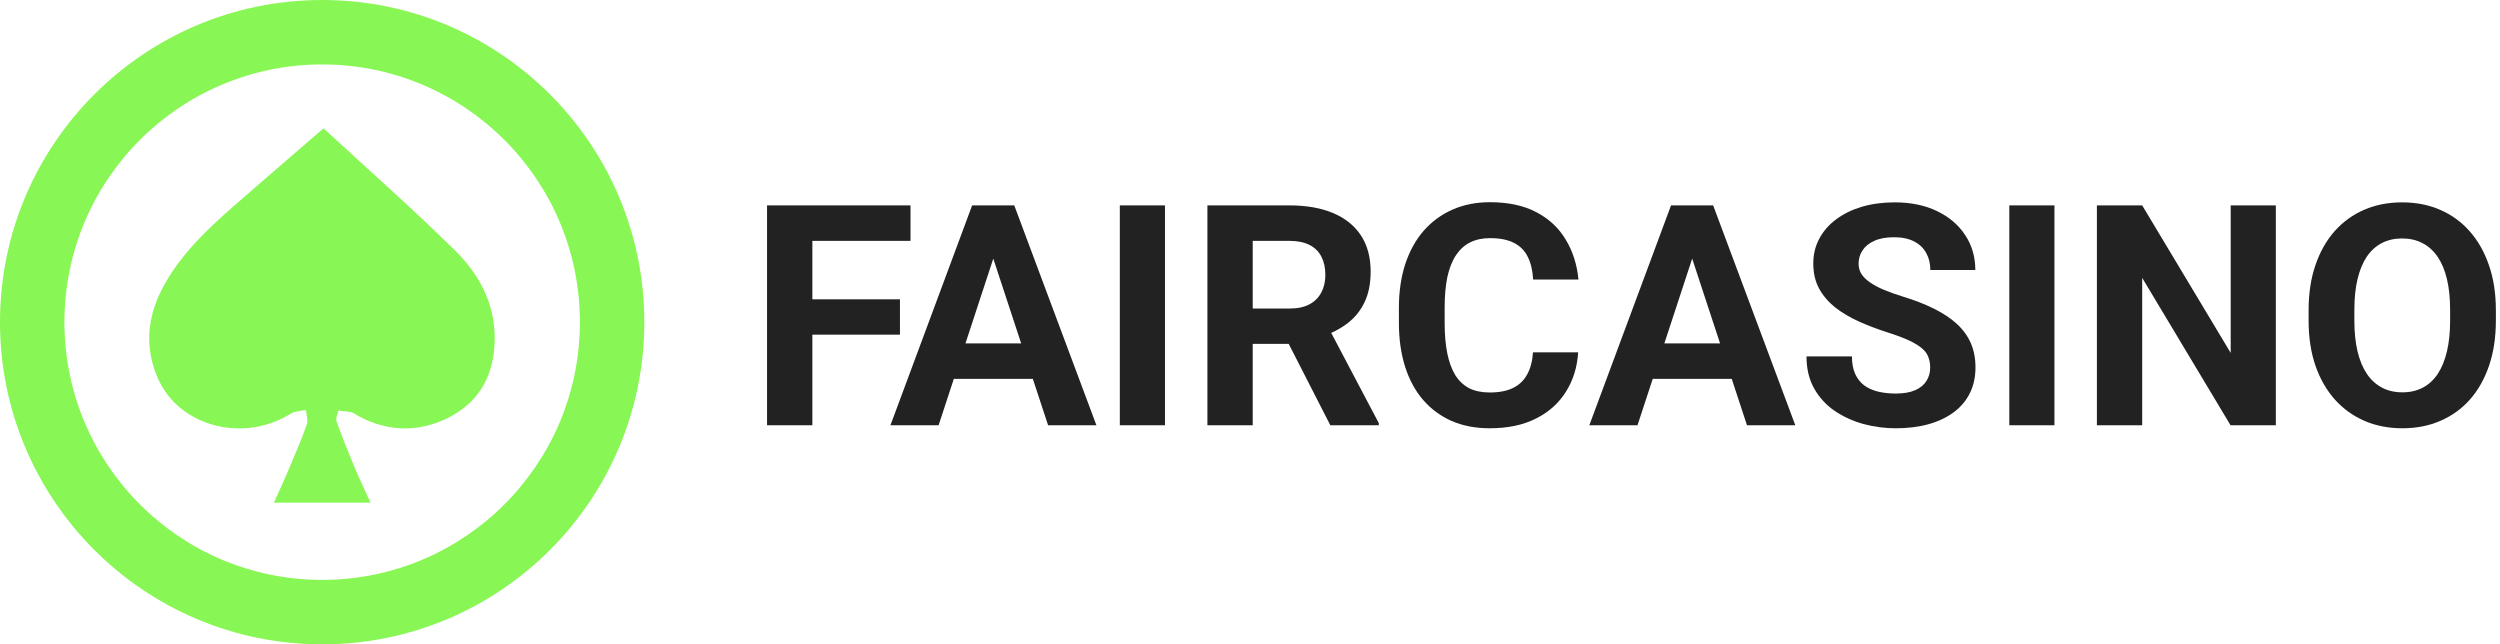
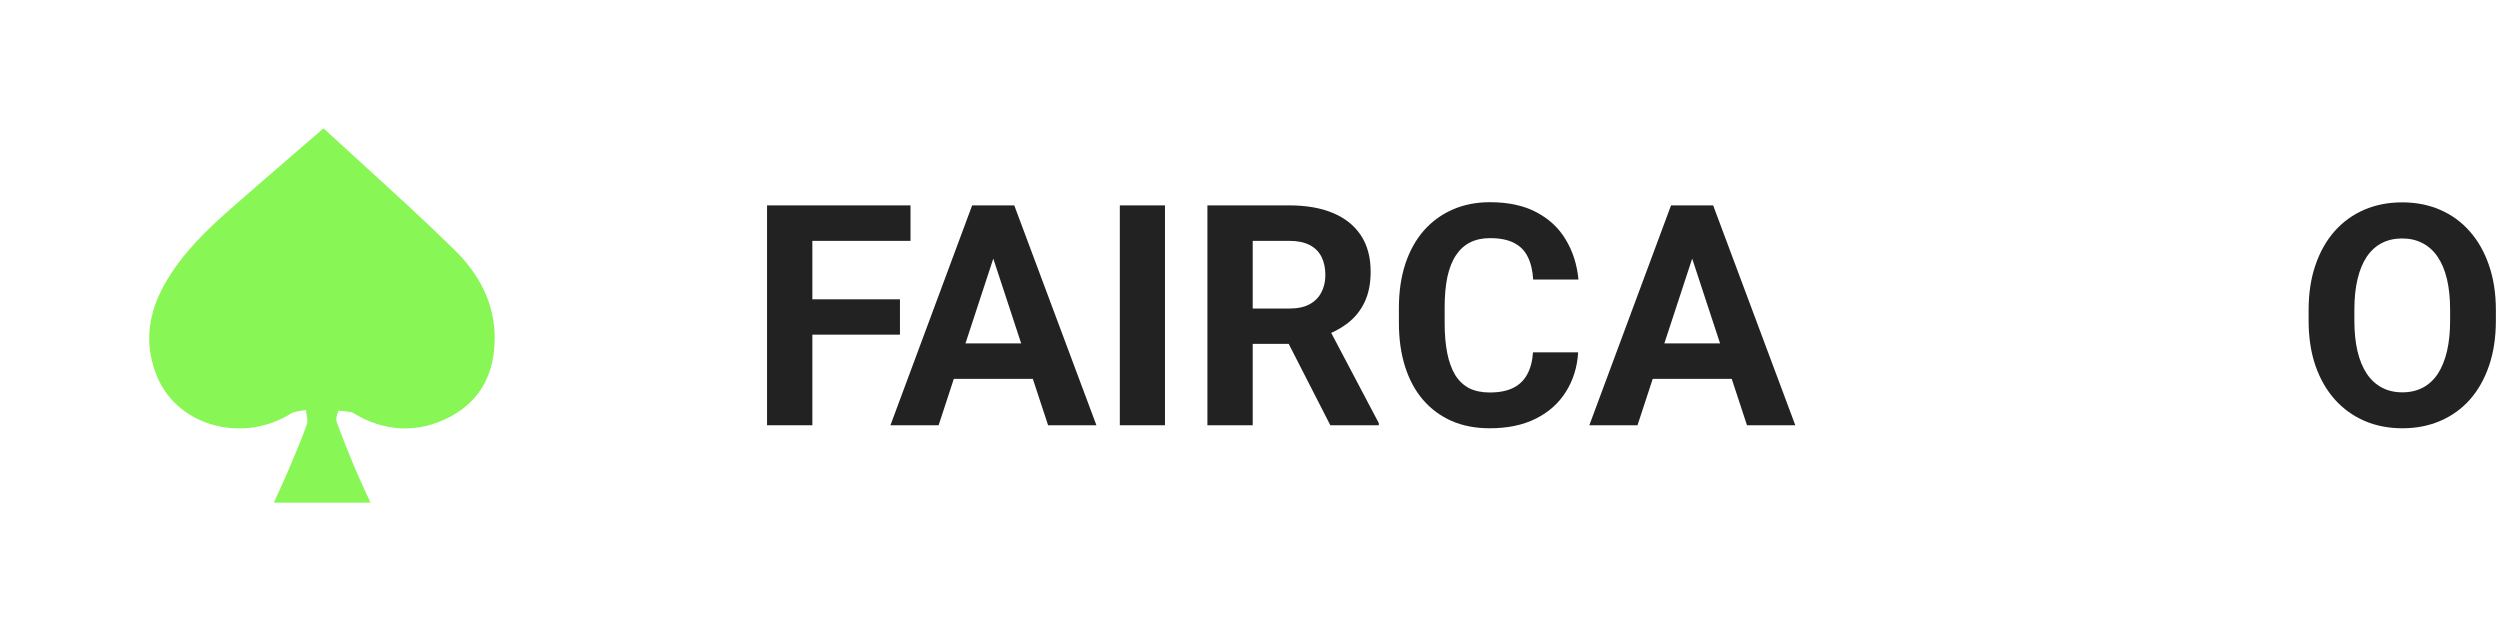
<svg xmlns="http://www.w3.org/2000/svg" width="194" height="50" viewBox="0 0 194 50" fill="none">
  <path d="M122.465 27.34H118.961C118.914 28.027 118.762 28.602 118.504 29.062C118.254 29.523 117.891 29.871 117.414 30.105C116.938 30.34 116.332 30.457 115.598 30.457C114.973 30.457 114.438 30.344 113.992 30.117C113.555 29.883 113.195 29.539 112.914 29.086C112.641 28.625 112.438 28.062 112.305 27.398C112.172 26.727 112.105 25.949 112.105 25.066V23.859C112.105 22.953 112.176 22.164 112.316 21.492C112.465 20.812 112.688 20.25 112.984 19.805C113.281 19.359 113.648 19.027 114.086 18.809C114.523 18.59 115.035 18.48 115.621 18.48C116.402 18.48 117.027 18.605 117.496 18.855C117.973 19.098 118.328 19.461 118.562 19.945C118.797 20.422 118.934 21.004 118.973 21.691H122.488C122.379 20.535 122.051 19.504 121.504 18.598C120.965 17.691 120.203 16.98 119.219 16.465C118.242 15.949 117.043 15.691 115.621 15.691C114.551 15.691 113.582 15.883 112.715 16.266C111.848 16.648 111.102 17.195 110.477 17.906C109.859 18.617 109.383 19.48 109.047 20.496C108.719 21.504 108.555 22.633 108.555 23.883V25.066C108.555 26.316 108.715 27.445 109.035 28.453C109.355 29.461 109.82 30.32 110.43 31.031C111.047 31.742 111.789 32.289 112.656 32.672C113.523 33.047 114.504 33.234 115.598 33.234C116.996 33.234 118.191 32.984 119.184 32.484C120.184 31.984 120.961 31.289 121.516 30.398C122.078 29.508 122.395 28.488 122.465 27.34Z" fill="#222222" />
-   <path d="M149.641 27.715C149.734 27.957 149.781 28.23 149.781 28.535C149.781 28.918 149.684 29.262 149.488 29.566C149.301 29.871 149.008 30.109 148.609 30.281C148.219 30.453 147.719 30.539 147.109 30.539C146.609 30.539 146.148 30.488 145.727 30.387C145.312 30.285 144.953 30.121 144.648 29.895C144.352 29.668 144.121 29.371 143.957 29.004C143.793 28.637 143.711 28.188 143.711 27.656H140.184C140.184 28.617 140.383 29.449 140.781 30.152C141.18 30.855 141.711 31.434 142.375 31.887C143.047 32.34 143.793 32.68 144.613 32.906C145.434 33.125 146.266 33.234 147.109 33.234C148.047 33.234 148.895 33.129 149.652 32.918C150.41 32.707 151.062 32.398 151.609 31.992C152.156 31.586 152.574 31.09 152.863 30.504C153.152 29.918 153.297 29.254 153.297 28.512C153.297 27.809 153.176 27.18 152.934 26.625C152.691 26.07 152.332 25.574 151.855 25.137C151.379 24.699 150.785 24.305 150.074 23.953C149.371 23.602 148.555 23.285 147.625 23.004C147.07 22.832 146.582 22.656 146.16 22.477C145.738 22.297 145.383 22.105 145.094 21.902C144.805 21.699 144.586 21.48 144.438 21.246C144.297 21.012 144.227 20.75 144.227 20.461C144.227 20.078 144.328 19.734 144.531 19.43C144.734 19.117 145.039 18.871 145.445 18.691C145.852 18.504 146.359 18.41 146.969 18.41C147.602 18.41 148.125 18.52 148.539 18.738C148.961 18.957 149.273 19.258 149.477 19.641C149.688 20.016 149.793 20.453 149.793 20.953H153.285C153.285 19.938 153.023 19.035 152.5 18.246C151.984 17.457 151.258 16.836 150.32 16.383C149.383 15.93 148.285 15.703 147.027 15.703C146.105 15.703 145.258 15.816 144.484 16.043C143.719 16.27 143.055 16.594 142.492 17.016C141.93 17.43 141.492 17.93 141.18 18.516C140.867 19.094 140.711 19.738 140.711 20.449C140.711 21.184 140.859 21.828 141.156 22.383C141.461 22.938 141.875 23.426 142.398 23.848C142.93 24.262 143.539 24.625 144.227 24.938C144.922 25.25 145.656 25.531 146.43 25.781C147.125 26 147.691 26.211 148.129 26.414C148.566 26.617 148.906 26.824 149.148 27.035C149.391 27.238 149.555 27.465 149.641 27.715Z" fill="#222222" />
  <path fill-rule="evenodd" clip-rule="evenodd" d="M193.68 24.879V24.07C193.68 22.766 193.5 21.602 193.141 20.578C192.789 19.547 192.289 18.668 191.641 17.941C191 17.215 190.234 16.66 189.344 16.277C188.461 15.895 187.48 15.703 186.402 15.703C185.332 15.703 184.352 15.895 183.461 16.277C182.578 16.66 181.812 17.215 181.164 17.941C180.523 18.668 180.027 19.547 179.676 20.578C179.324 21.602 179.148 22.766 179.148 24.07V24.879C179.148 26.176 179.324 27.34 179.676 28.371C180.035 29.402 180.539 30.281 181.188 31.008C181.836 31.727 182.602 32.277 183.484 32.66C184.375 33.043 185.355 33.234 186.426 33.234C187.504 33.234 188.484 33.043 189.367 32.66C190.258 32.277 191.023 31.727 191.664 31.008C192.305 30.281 192.801 29.402 193.152 28.371C193.504 27.34 193.68 26.176 193.68 24.879ZM190.129 24.047V24.879C190.129 25.777 190.047 26.574 189.883 27.27C189.719 27.957 189.48 28.539 189.168 29.016C188.855 29.484 188.469 29.84 188.008 30.082C187.547 30.324 187.02 30.445 186.426 30.445C185.832 30.445 185.305 30.324 184.844 30.082C184.383 29.84 183.992 29.484 183.672 29.016C183.352 28.539 183.109 27.957 182.945 27.27C182.781 26.574 182.699 25.777 182.699 24.879V24.047C182.699 23.141 182.781 22.344 182.945 21.656C183.109 20.969 183.348 20.391 183.66 19.922C183.98 19.453 184.367 19.102 184.82 18.867C185.281 18.625 185.809 18.504 186.402 18.504C186.996 18.504 187.523 18.625 187.984 18.867C188.445 19.102 188.836 19.453 189.156 19.922C189.477 20.391 189.719 20.969 189.883 21.656C190.047 22.344 190.129 23.141 190.129 24.047Z" fill="#222222" />
-   <path d="M176.605 33V15.938H173.102V27.387L166.234 15.938H162.719V33H166.234V21.562L173.09 33H176.605Z" fill="#222222" />
-   <path d="M159.426 15.938V33H155.922V15.938H159.426Z" fill="#222222" />
  <path fill-rule="evenodd" clip-rule="evenodd" d="M132.941 15.938H129.672L123.332 33H127.07L128.251 29.402H134.383L135.566 33H139.316L132.941 15.938ZM131.313 20.068L129.154 26.648H133.477L131.313 20.068Z" fill="#222222" />
  <path fill-rule="evenodd" clip-rule="evenodd" d="M93.695 15.938H100.059C101.363 15.938 102.484 16.133 103.422 16.523C104.367 16.914 105.094 17.492 105.602 18.258C106.109 19.023 106.363 19.965 106.363 21.082C106.363 21.996 106.207 22.781 105.895 23.438C105.59 24.086 105.156 24.629 104.594 25.066C104.21 25.363 103.78 25.619 103.303 25.834L106.996 32.836V33H103.234L100.003 26.684H97.211V33H93.695V15.938ZM97.211 23.941H100.082C100.699 23.941 101.211 23.832 101.617 23.613C102.023 23.395 102.328 23.09 102.531 22.699C102.742 22.309 102.848 21.855 102.848 21.34C102.848 20.793 102.746 20.32 102.543 19.922C102.34 19.523 102.031 19.219 101.617 19.008C101.203 18.797 100.684 18.691 100.059 18.691H97.211V23.941Z" fill="#222222" />
  <path d="M90.402 33V15.938H86.898V33H90.402Z" fill="#222222" />
  <path fill-rule="evenodd" clip-rule="evenodd" d="M78.707 15.938H75.438L69.098 33H72.836L74.016 29.402H80.149L81.332 33H85.082L78.707 15.938ZM77.079 20.068L74.92 26.648H79.243L77.079 20.068Z" fill="#222222" />
  <path d="M63.039 23.227V18.691H70.656V15.938H59.523V33H63.039V25.969H69.836V23.227H63.039Z" fill="#222222" />
  <path d="M25.1 9.963C24.503 10.478 23.914 10.988 23.33 11.492L23.329 11.493C21.57 13.012 19.861 14.487 18.163 15.973C16.127 17.753 14.17 19.605 12.812 21.987C11.476 24.328 11.144 26.786 12.225 29.3C13.869 33.128 18.931 34.426 22.642 32.051C22.846 31.922 23.741 31.818 23.741 31.818C23.741 31.818 23.772 32.059 23.794 32.182C23.842 32.45 23.889 32.718 23.809 32.94C23.429 34.014 22.984 35.065 22.538 36.115L22.405 36.428C22.168 36.988 21.917 37.542 21.661 38.108L21.66 38.111C21.527 38.405 21.392 38.703 21.257 39.007H28.751C28.614 38.705 28.479 38.413 28.347 38.127C28.055 37.493 27.777 36.89 27.52 36.278C27.023 35.092 26.545 33.899 26.112 32.691C26.026 32.45 26.267 31.863 26.267 31.863C26.287 31.866 26.353 31.873 26.444 31.882C26.742 31.912 27.304 31.967 27.365 32.019C29.796 33.528 32.447 33.658 34.931 32.341C37.358 31.054 38.389 28.901 38.389 26.21C38.389 23.493 37.147 21.246 35.315 19.439C32.985 17.144 30.565 14.942 28.158 12.752C27.135 11.821 26.114 10.892 25.104 9.959L25.1 9.963Z" fill="#88F654" />
-   <path fill-rule="evenodd" clip-rule="evenodd" d="M50 25C50 38.807 38.807 50 25 50C11.193 50 0 38.807 0 25C0 11.193 11.193 0 25 0C38.807 0 50 11.193 50 25ZM45 25C45 36.046 36.046 45 25 45C13.954 45 5 36.046 5 25C5 13.954 13.954 5 25 5C36.046 5 45 13.954 45 25Z" fill="#88F654" />
</svg>